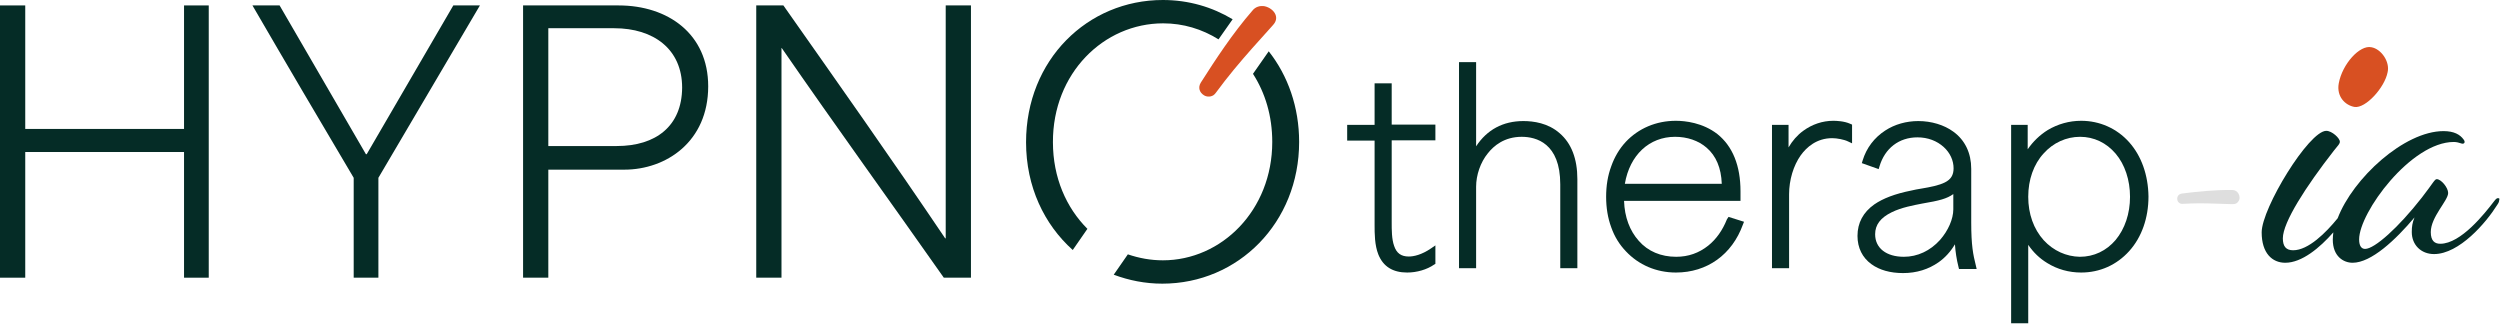
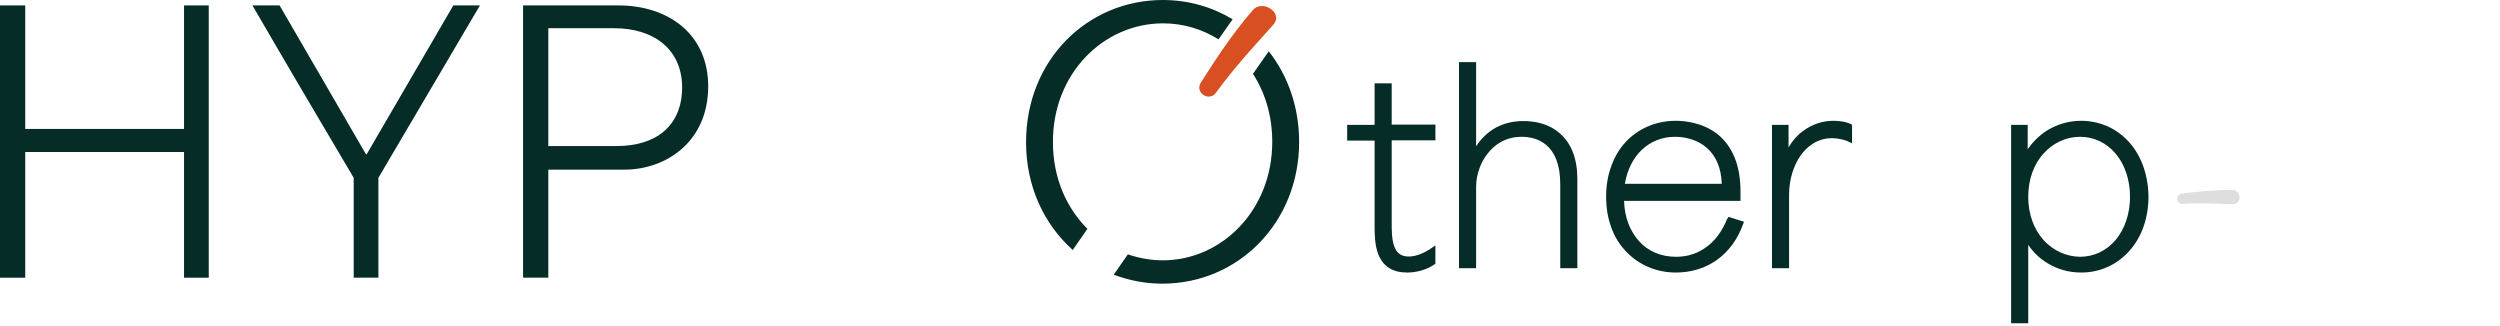
<svg xmlns="http://www.w3.org/2000/svg" width="921px" height="120px" viewBox="0 0 921 120" version="1.1">
  <g stroke="none" stroke-width="1" fill="none" fill-rule="evenodd">
    <g id="logo--black" fill-rule="nonzero">
      <g id="Group" transform="translate(496.3, 22.9)" fill="#052C26">
        <path d="M16.4,7.8 L10.1,7.8 L10.1,23.1 L0,23.1 L0,28.9 L10.1,28.9 L10.1,60 C10.1,63.1 10.1,67.4 11.5,70.9 C13.3,75.3 16.8,77.5 22.1,77.5 C25.7,77.5 29.4,76.4 32,74.6 L32.5,74.3 L32.5,67.5 L30.9,68.6 C27.4,71 24.5,71.6 22.7,71.6 C19.9,71.6 18.2,70.4 17.3,67.7 C16.4,65.2 16.4,61.9 16.4,59 L16.4,28.8 L32.5,28.8 L32.5,23 L16.4,23 L16.4,7.8 Z" id="Path" />
        <path d="M78.3,26.2 C74,22.4 68.6,21.7 64.9,21.7 C57.4,21.7 51.5,24.9 47.5,31 L47.5,1.42108547e-14 L41.2,1.42108547e-14 L41.2,75.9 L47.5,75.9 L47.5,45.9 C47.5,41.6 49.1,36.9 51.8,33.6 C54,30.8 57.9,27.5 64.3,27.5 C69.6,27.5 78.5,29.8 78.5,45 L78.5,75.9 L84.8,75.9 L84.8,43.1 C84.8,35.6 82.6,29.9 78.3,26.2" id="Path" />
        <path d="M102.3,44.8 C104.1,34.2 111.3,27.5 120.8,27.5 C125.3,27.5 129.4,28.9 132.4,31.5 C135.9,34.5 137.8,39 138,44.8 L102.3,44.8 Z M139.9,57.9 C138.3,61.9 136,65.2 133,67.6 C129.6,70.3 125.7,71.7 121.2,71.7 C115.6,71.7 110.8,69.7 107.4,65.8 C104.1,62.1 102.2,57.1 102,51.1 L144.9,51.1 L144.9,47.6 C144.9,38.1 142,31 136.4,26.5 C131,22.3 124.5,21.6 121.1,21.6 C113.8,21.6 107.3,24.4 102.6,29.4 C100.3,31.9 98.5,34.9 97.3,38.3 C96,41.8 95.4,45.5 95.4,49.6 C95.4,53.6 96,57.4 97.3,60.9 C98.5,64.3 100.3,67.2 102.7,69.7 C107.4,74.7 113.9,77.5 121.1,77.5 C132.6,77.5 141.8,70.9 145.8,59.8 L146.2,58.8 L140.5,57 L139.9,57.9 Z" id="Shape" />
        <path d="M179.1,21.6 C175.1,21.6 171.3,22.9 168,25.3 C165.8,26.9 164,29 162.6,31.4 L162.6,23.1 L156.5,23.1 L156.5,75.9 L162.8,75.9 L162.8,48.7 C162.8,43.4 164.4,38.1 167.1,34.3 C169.2,31.4 172.9,28 178.7,28 C180.4,28 183.1,28.5 184.5,29.2 L186,29.9 L186,23 L185.3,22.7 C183.1,21.7 180.2,21.6 179.1,21.6" id="Path" />
-         <path d="M223.3,48.6 L223.3,54.2 C223.3,57.8 221.4,62.1 218.4,65.5 C214.8,69.5 210.1,71.7 205.1,71.7 C198.6,71.7 194.5,68.5 194.5,63.4 C194.5,59.9 196.5,57.3 200.6,55.3 C204.2,53.5 208.8,52.7 211.8,52.1 C218.3,51 220.9,50.3 223.3,48.6 M229.9,59 L229.9,39.3 C229.9,33.5 227.6,28.7 223.3,25.6 C219.9,23.1 215.2,21.7 210.4,21.7 C206,21.7 201.7,22.9 198.2,25.2 C194.2,27.8 191.3,31.6 189.9,36.2 L189.6,37.2 L195.8,39.4 L196.1,38.4 C198.1,31.7 203.3,27.7 210.1,27.7 C213.9,27.7 217.3,29 219.8,31.3 C222.1,33.4 223.4,36.2 223.4,39.1 C223.4,41.6 222.4,43.2 220.2,44.3 C218,45.4 215,46 211.4,46.6 C210.2,46.8 209,47 207.8,47.3 C201.8,48.5 197.4,50.2 194.2,52.4 C190.1,55.3 188,59.2 188,64 C188,68.4 189.8,72 193.1,74.4 C196.1,76.6 200.1,77.7 204.8,77.7 C209.8,77.7 214.2,76.3 217.9,73.7 C220.3,72 222.3,69.8 223.9,67.1 C224.1,70 224.5,72.6 225.2,75.4 L225.4,76.2 L231.9,76.2 L231.6,74.9 C230.6,70.9 229.9,67.6 229.9,59" id="Shape" />
        <path d="M256.6,65.6 C252.9,61.5 250.9,55.9 250.9,49.6 C250.9,43.3 252.9,37.6 256.6,33.6 C260.1,29.7 264.9,27.5 270,27.5 C275.1,27.5 279.7,29.7 283.1,33.7 C286.5,37.7 288.4,43.4 288.4,49.6 C288.4,55.8 286.5,61.4 283.1,65.5 C279.7,69.5 275.1,71.7 269.9,71.7 C264.9,71.6 260.2,69.5 256.6,65.6 M288,29.4 C283.5,24.4 277.2,21.6 270.4,21.6 C266,21.6 261.8,22.8 258.1,25 C255.2,26.8 252.7,29.2 250.7,32.1 L250.7,23.1 L244.6,23.1 L244.6,96.2 L250.9,96.2 L250.9,67.3 C252.8,70.1 255.1,72.3 257.9,74 C261.6,76.3 265.9,77.5 270.4,77.5 C277.3,77.5 283.5,74.7 288.1,69.6 C292.7,64.5 295.2,57.4 295.2,49.5 C295.1,41.6 292.6,34.5 288,29.4" id="Shape" />
      </g>
      <g id="Group" transform="translate(-0, 0)" fill="#052C26">
        <polygon id="Path" points="67.8 47.5 9.3 47.5 9.3 2 2.84217094e-14 2 2.84217094e-14 102.3 9.3 102.3 9.3 56 67.8 56 67.8 102.3 76.9 102.3 76.9 2 67.8 2" />
        <path d="M135.1,56.8 L134.8,56.8 L103,2 L93,2 C105.3,23.2 117.8,44.4 130.3,65.5 L130.3,102.3 L139.4,102.3 L139.4,65.5 L176.8,2 L167,2 L135.1,56.8 Z" id="Path" />
        <path d="M227.9,2 L192.7,2 L192.7,102.3 L202,102.3 L202,62.5 L230,62.5 C245.4,62.5 260.9,52.2 260.9,31.8 C260.9,12.5 246.1,2 227.9,2 Z M227.2,53.8 L202,53.8 L202,10.4 L226.3,10.4 C240.8,10.4 251.3,18.1 251.3,32.3 C251.2,46.4 241.7,53.8 227.2,53.8 Z" id="Shape" />
-         <path d="M348.5,87.8 L348.2,87.8 C328.3,58.3 308.5,30.3 288.6,2 L278.6,2 L278.6,102.3 L287.9,102.3 L287.9,17.7 L288,17.7 C308.1,46.8 328.1,74.4 347.7,102.3 L357.7,102.3 L357.7,2 L348.4,2 L348.4,87.8 L348.5,87.8 Z" id="Path" />
        <path d="M428.5,8.6 C435.9,8.6 442.8,10.7 448.9,14.5 L454.1,7.1 C446.6,2.6 437.9,0 428.4,0 C400.6,0 378,22.1 378,52.4 C378,68.8 384.7,82.7 395.2,92.1 L400.6,84.3 C392.8,76.5 387.9,65.4 387.9,52.4 C387.8,27 406.6,8.6 428.5,8.6 Z" id="Path" />
        <path d="M467.4,18.9 L461.6,27.2 C466.1,34.2 468.7,42.7 468.7,52.3 C468.7,77.5 450,95.9 428.4,95.9 C423.9,95.9 419.6,95.1 415.5,93.7 L410.3,101.2 C415.9,103.3 421.9,104.5 428.2,104.5 C456.2,104.5 478.6,82 478.6,52.3 C478.6,39.5 474.5,27.9 467.4,18.9 Z" id="Path" />
      </g>
      <path d="M465.9,2.3 C464.2,2 462.5,2.5 461.4,3.9 C454,12.4 447.7,22.1 442.4,30.4 C441.2,32.3 442,34.1 443.4,35 C444.2,35.6 445.7,35.9 447,35.1 C447.3,34.9 447.6,34.6 447.9,34.2 C450.1,31.2 452.3,28.4 454.6,25.6 C458.9,20.4 463.5,15.3 468.2,10.1 L469,9.2 C470.1,8 470.4,6.7 469.9,5.4 C469.3,3.9 467.7,2.7 465.9,2.3 Z" id="Path" fill="#D85022" />
      <path d="M824.7,71.4 C824.2,70.5 823.4,70 822.4,70 C816,69.9 809.4,70.6 803.8,71.3 C802.5,71.5 802,72.5 802.1,73.4 C802.1,74 802.5,74.7 803.3,75 C803.5,75.1 803.8,75.1 804,75.1 C806.1,75 808.1,74.9 810.2,74.9 C814.1,74.9 817.9,75.1 821.9,75.2 L822.6,75.2 C823.5,75.2 824.2,74.9 824.6,74.2 C825.2,73.5 825.2,72.3 824.7,71.4 Z" id="Path" fill="#DEDEDE" />
-       <path d="M867.4,39.4 C871.5,40 878.5,32.3 879.6,26.6 C880.5,22.7 877.2,18 873.6,17.4 C869.3,16.5 862.9,23.6 861.6,30.7 C860.7,35.6 864,38.8 867.4,39.4" id="Path" fill="#D85022" />
-       <path d="M920.3,73 C919.9,73 919.6,73.1 918.7,74.3 C915.4,78.6 906.6,89.8 899,89.8 C897,89.8 895.5,88.8 895.5,85.5 C895.5,79.9 901.9,73.9 901.9,71.1 C901.9,69.1 899.3,66 897.7,66 C896.9,66 896.4,67.4 892.2,72.8 C883.6,83.8 874.8,91.7 871.3,91.7 C870.1,91.7 869.1,90.8 869.1,88.2 C869.1,78.3 888.2,52.3 904,52.3 C905,52.3 906,52.6 906.6,52.8 C907.8,53.3 908.4,52.4 907.6,51.4 C906.3,49.6 904.1,48.3 900.2,48.3 C885.7,48.3 866.8,65.7 861.2,80.4 C856.9,85.7 850.4,92.2 844.8,92.2 C842.2,92.2 841,90.8 841,87.8 C841,81.9 849.5,68.7 859.8,55.5 C861.4,53.5 862,53 862,52.2 C862,50.9 859.1,48.2 857,48.2 C850.6,48.2 833.2,76.7 833.2,85.6 C833.2,93.3 837.1,96.8 841.9,96.8 C848,96.8 854.6,91.3 859.6,85.6 C859.5,86.5 859.4,87.4 859.4,88.3 C859.4,94.4 863.3,96.8 866.7,96.8 C873.6,96.8 882.6,88.3 889.5,80.1 C888.7,82.1 888.5,83.5 888.5,85.5 C888.5,90.2 891.9,93.6 896.7,93.6 C906,93.6 915.9,82 919.9,75.6 C920.6,74.6 920.7,74.2 920.7,73.6 C921,73.3 920.7,73 920.3,73" id="Path" fill="#052C26" />
    </g>
  </g>
</svg>